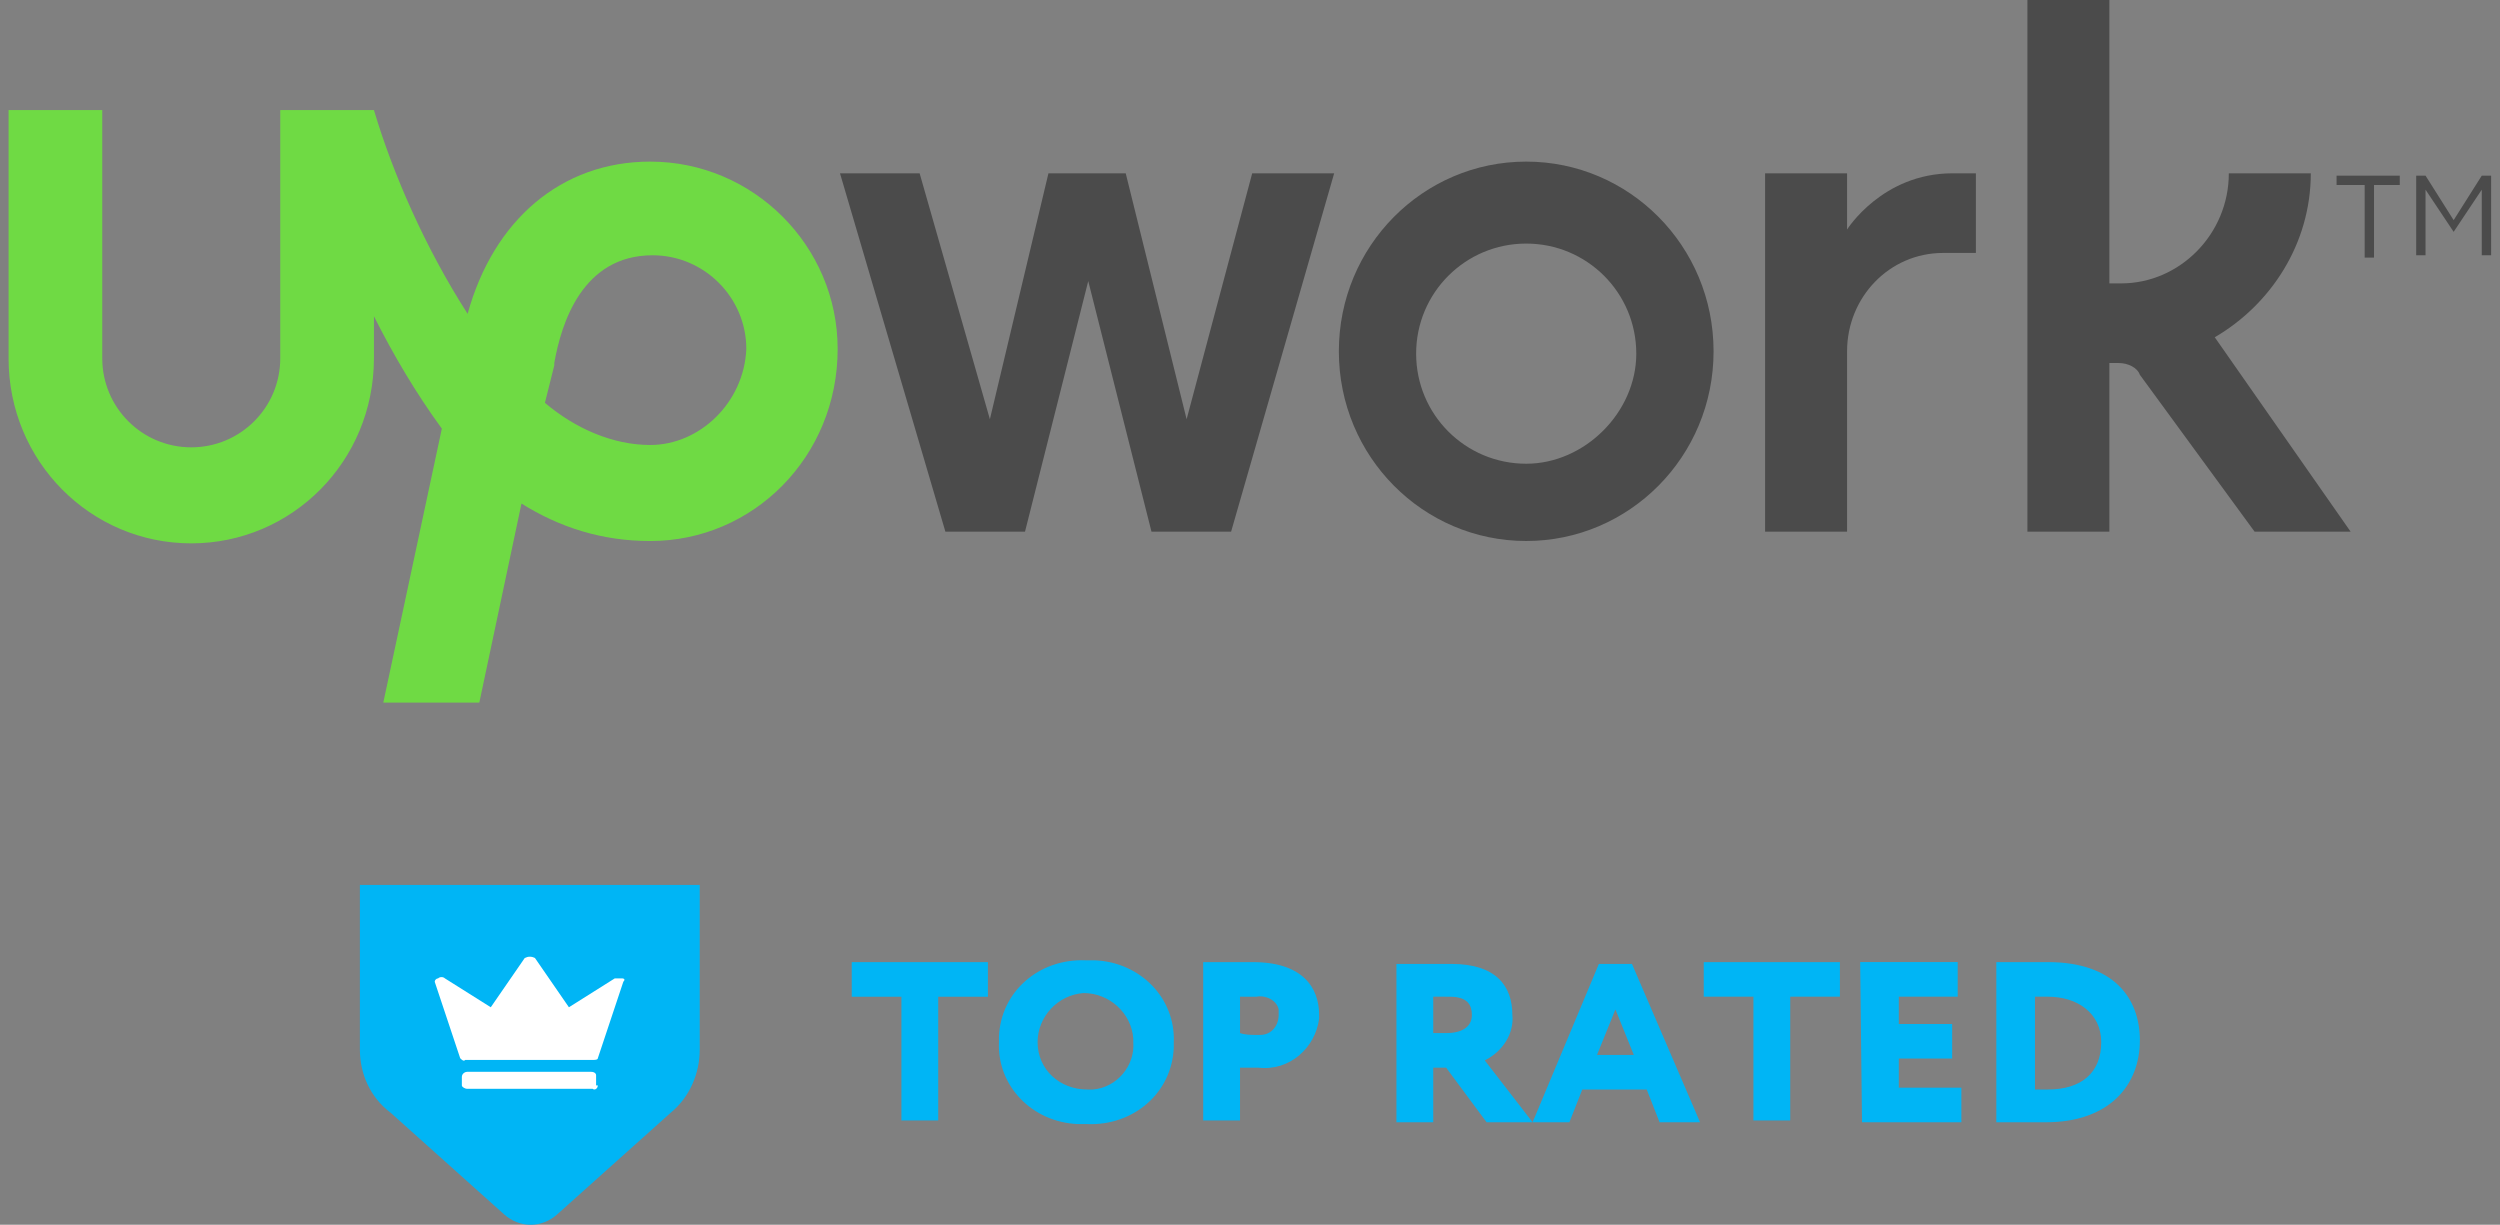
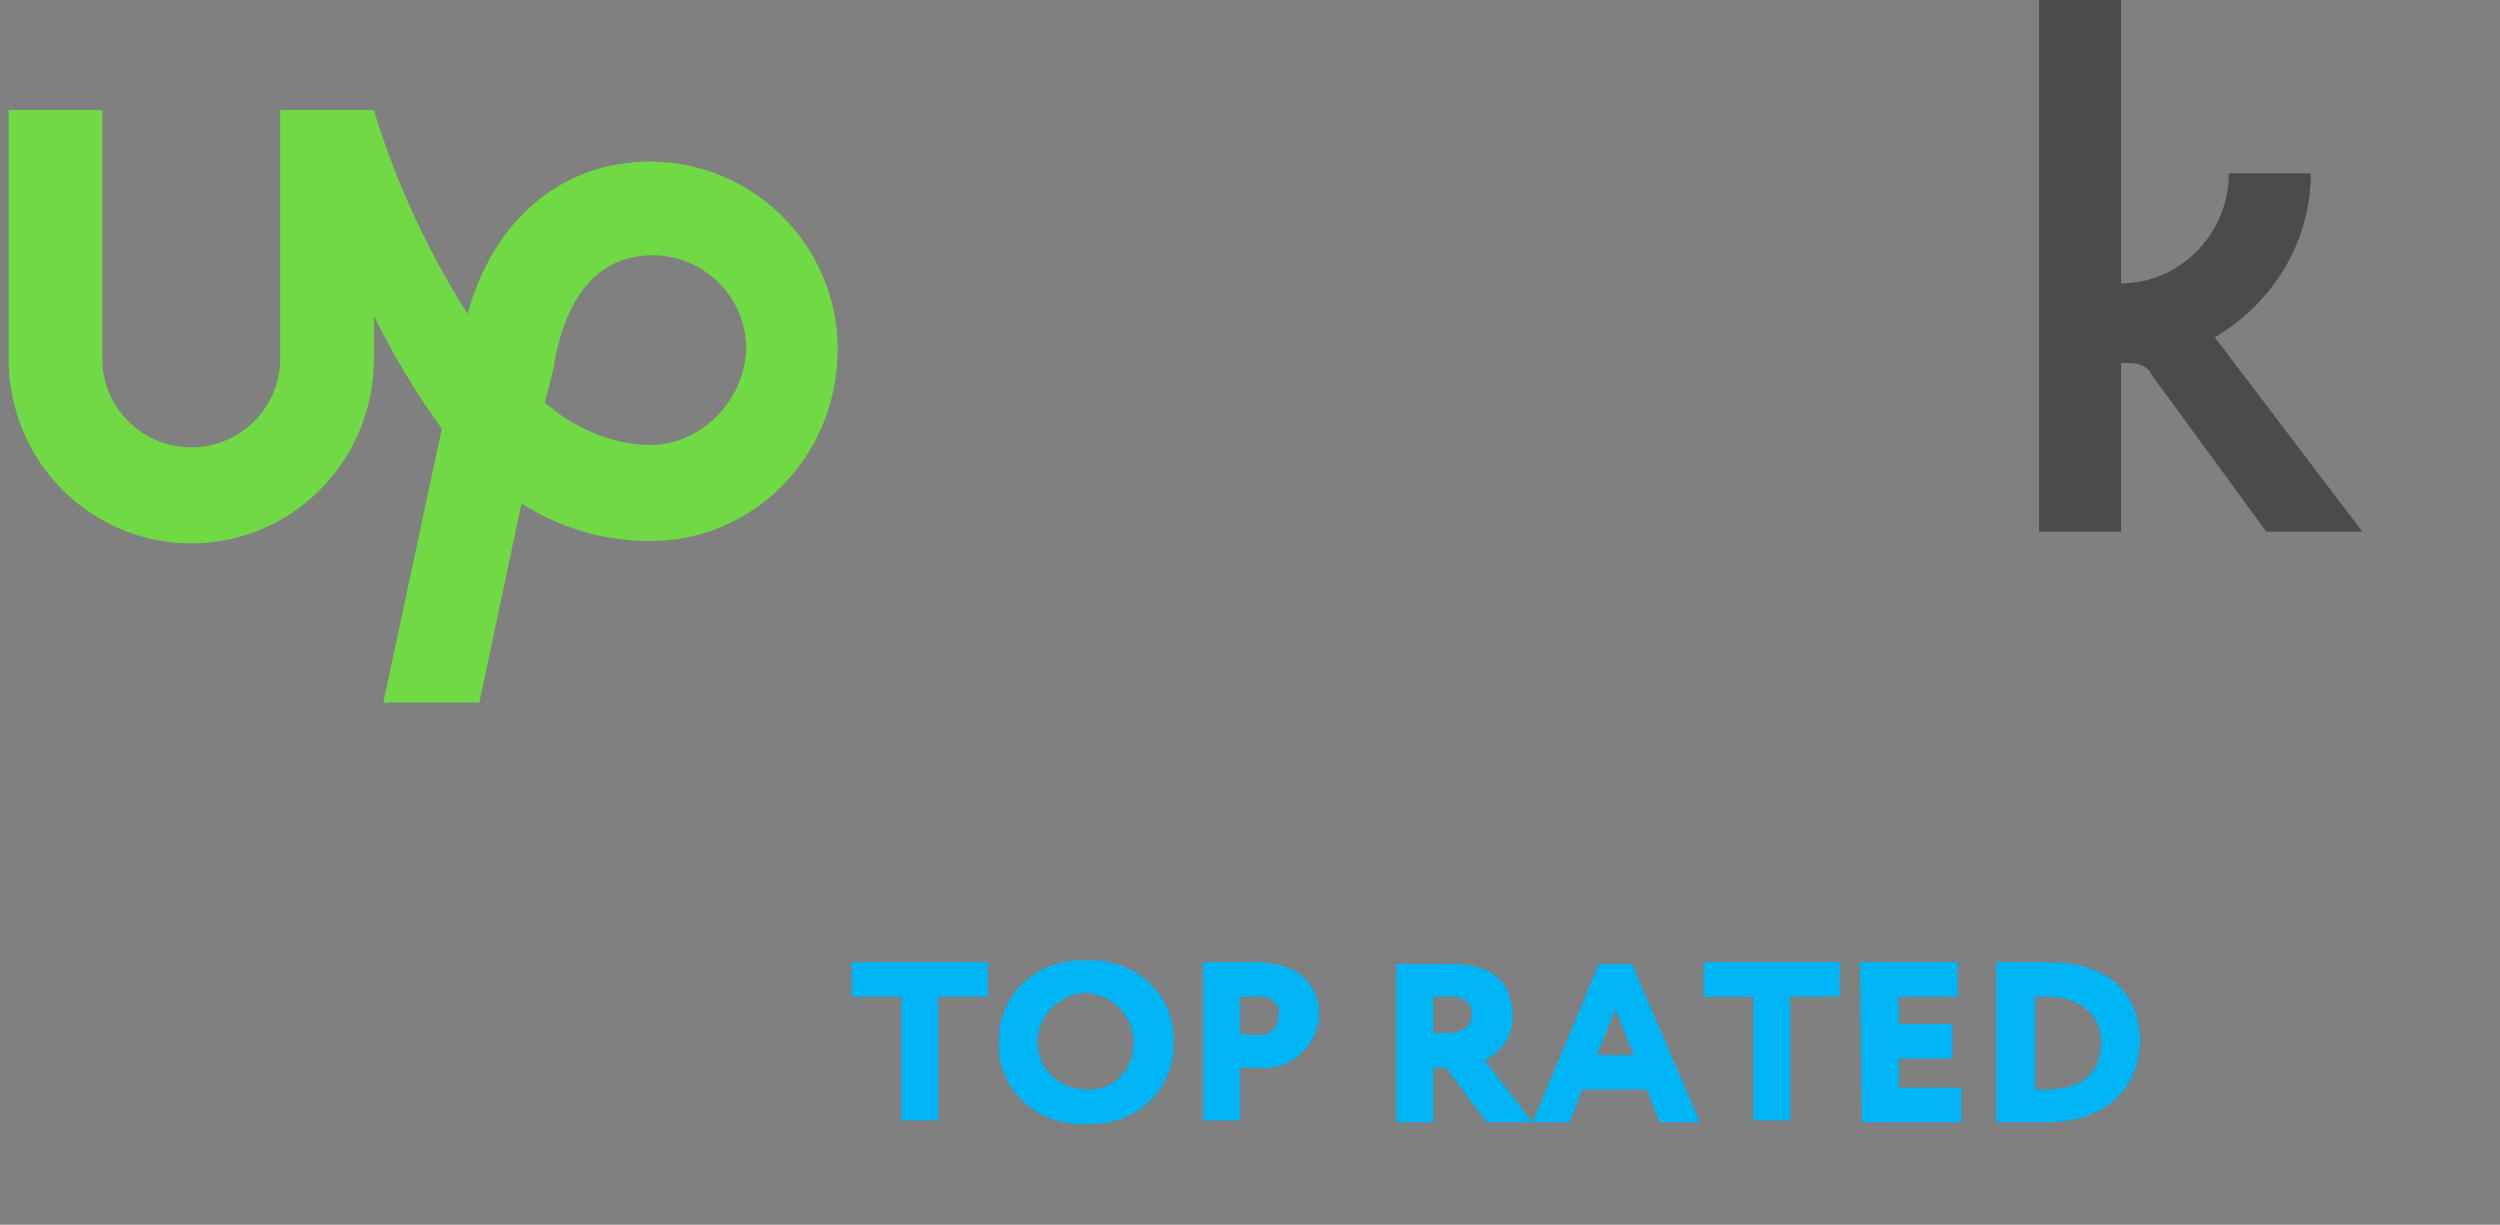
<svg xmlns="http://www.w3.org/2000/svg" fill="none" height="97" viewBox="0 0 198 97" width="198">
  <rect x="0" y="0" width="198" height="97" fill="#808080" stroke="none" />
-   <path d="m120.876 12.799c-8.162 0-14.839 6.678-14.839 15.024 0 8.347 6.677 15.024 14.839 15.024 8.161 0 14.839-6.678 14.839-15.024 0-8.347-6.678-15.024-14.839-15.024zm0 23.928c-4.823 0-8.718-3.895-8.718-8.718 0-4.823 3.895-8.718 8.718-8.718s8.718 3.895 8.718 8.718c0 4.637-4.081 8.718-8.718 8.718zm33.017-16.694c-4.266 0-7.605 3.524-7.605 7.79v14.283h-6.492v-28.38h6.492v4.452s2.782-4.452 8.347-4.452h1.855v6.307zm-64.736-6.307 4.823 19.476 5.194-19.476h6.492l-8.162 28.38h-6.307l-5.008-19.847-5.008 19.847h-6.307l-8.347-28.38h6.307l5.565 19.476 4.637-19.476z" fill="#4b4b4b" />
-   <path d="m175.409 26.711c4.452-2.597 7.606-7.42 7.606-12.984h-6.493c0 4.823-3.895 8.718-8.532 8.718h-.928v-22.444h-6.492v42.106h6.492v-13.355h.742c.742 0 1.484.371 1.67.927l9.089 12.428h7.605z" fill="#4b4b4b" />
+   <path d="m175.409 26.711c4.452-2.597 7.606-7.42 7.606-12.984h-6.493c0 4.823-3.895 8.718-8.532 8.718v-22.444h-6.492v42.106h6.492v-13.355h.742c.742 0 1.484.371 1.67.927l9.089 12.428h7.605z" fill="#4b4b4b" />
  <path d="m51.504 12.799c-7.049 0-12.428 4.637-14.468 12.057-3.339-5.194-5.936-11.129-7.42-16.137h-7.42v19.662c0 3.895-3.153 7.048-7.048 7.048-3.895 0-7.049-3.153-7.049-7.048v-19.662h-7.42v19.662c0 8.161 6.492 14.653 14.468 14.653 7.976 0 14.468-6.492 14.468-14.653v-3.339c1.484 2.968 3.339 6.121 5.379 8.903l-4.637 21.702h7.605l3.339-15.766c2.968 1.855 6.307 2.968 10.202 2.968 8.162 0 14.839-6.678 14.839-15.21 0-8.161-6.678-14.839-14.839-14.839zm0 22.444c-2.968 0-5.936-1.298-8.347-3.339l.742-2.968v-.185c.556-3.153 2.226-8.533 7.79-8.533 4.081 0 7.42 3.339 7.42 7.42-.185 4.266-3.71 7.605-7.605 7.605z" fill="#6fda44" />
-   <path d="m187.095 14.654h-2.04v-.742h5.008v.742h-2.041v5.75h-.741v-5.75zm4.266-.742h.742l2.226 3.524 2.226-3.524h.742v6.306h-.742v-5.194l-2.226 3.339-2.226-3.339v5.194h-.742z" fill="#4b4b4b" />
-   <path d="m55.418 70.086v13.053c0 1.884-.807 3.768-2.288 4.979l-9.016 8.074c-1.211 1.077-2.961 1.077-4.172 0l-9.016-8.074c-1.615-1.211-2.422-3.095-2.422-4.979v-13.053z" fill="#00b5f5" />
-   <path d="m47.345 85.965c0 .269-.269.404-.404.269h-9.958c-.135 0-.404-.135-.404-.269v-.673c0-.269.269-.404.404-.404h9.824c.269 0 .404.135.404.269v.807zm1.884-8.478c-.135 0-.404 0-.538 0l-3.633 2.288-2.691-3.903c-.269-.135-.538-.135-.807 0l-2.691 3.903-3.633-2.288c-.135-.135-.404-.135-.538 0-.135 0-.269.135-.269.269l2.018 6.056c.135.135.269.269.404.135h10.093c.135 0 .404 0 .404-.135l2.018-6.056c.135-.135.135-.269-.135-.269z" fill="#fff" />
  <path d="m67.457 78.939h3.935v9.801h2.915v-9.801h3.935v-2.739h-10.785zm11.659 3.603c-.146 3.459 2.623 6.342 6.267 6.486h.729c3.644.144 6.704-2.45 6.85-6.054 0-.144 0-.288 0-.432.146-3.459-2.623-6.342-6.267-6.486-.291 0-.437 0-.729 0-3.643-.144-6.704 2.45-6.85 6.054zm3.061 0c0-2.018 1.603-3.748 3.644-3.892 2.04 0 3.789 1.585 3.935 3.603v.288c.146 1.874-1.312 3.603-3.206 3.748-.146 0-.291 0-.437 0-2.186 0-3.935-1.585-3.935-3.748zm16.032 6.342v-4.324h1.457c2.478.288 4.518-1.585 4.809-3.892 0-.144 0-.144 0-.288 0-2.162-1.311-4.18-5.246-4.18-1.02 0-3.206 0-3.935 0v12.54h2.915zm1.312-9.945c.729-.144 1.603.288 1.749 1.009v.432c0 .865-.583 1.586-1.457 1.586-.146 0-.146 0-.291 0-.437 0-.875 0-1.312-.144v-2.883zm13.991 9.945v-4.324h1.021l3.206 4.324h3.643l-3.789-4.901c1.458-.721 2.332-2.162 2.186-3.603 0-2.306-1.311-4.036-4.809-4.036-.437 0-3.644 0-4.372 0v12.54zm1.312-9.945c1.457 0 1.749.721 1.749 1.441 0 1.009-.875 1.441-2.04 1.441h-1.021v-2.883zm6.558 9.945h2.915l1.02-2.595h5.101l1.021 2.595h3.206l-5.393-12.54h-2.623zm6.559-8.937 1.457 3.603h-2.915zm6.995-1.009h3.935v9.801h2.915v-9.801h3.935v-2.739h-10.785zm12.534 9.945h7.87v-2.739h-4.955v-2.306h4.226v-2.739h-4.226v-2.162h4.664v-2.739h-7.725zm10.639 0h.292 3.643c4.955 0 7.433-2.883 7.433-6.486 0-3.315-2.04-6.198-7.287-6.198-.874 0-3.206 0-3.789 0h-.292zm4.081-9.945c2.332 0 4.227 1.297 4.227 3.603 0 2.45-1.604 3.748-4.227 3.748-.291 0-.729 0-1.02 0v-7.351z" fill="#00b5f5" />
</svg>